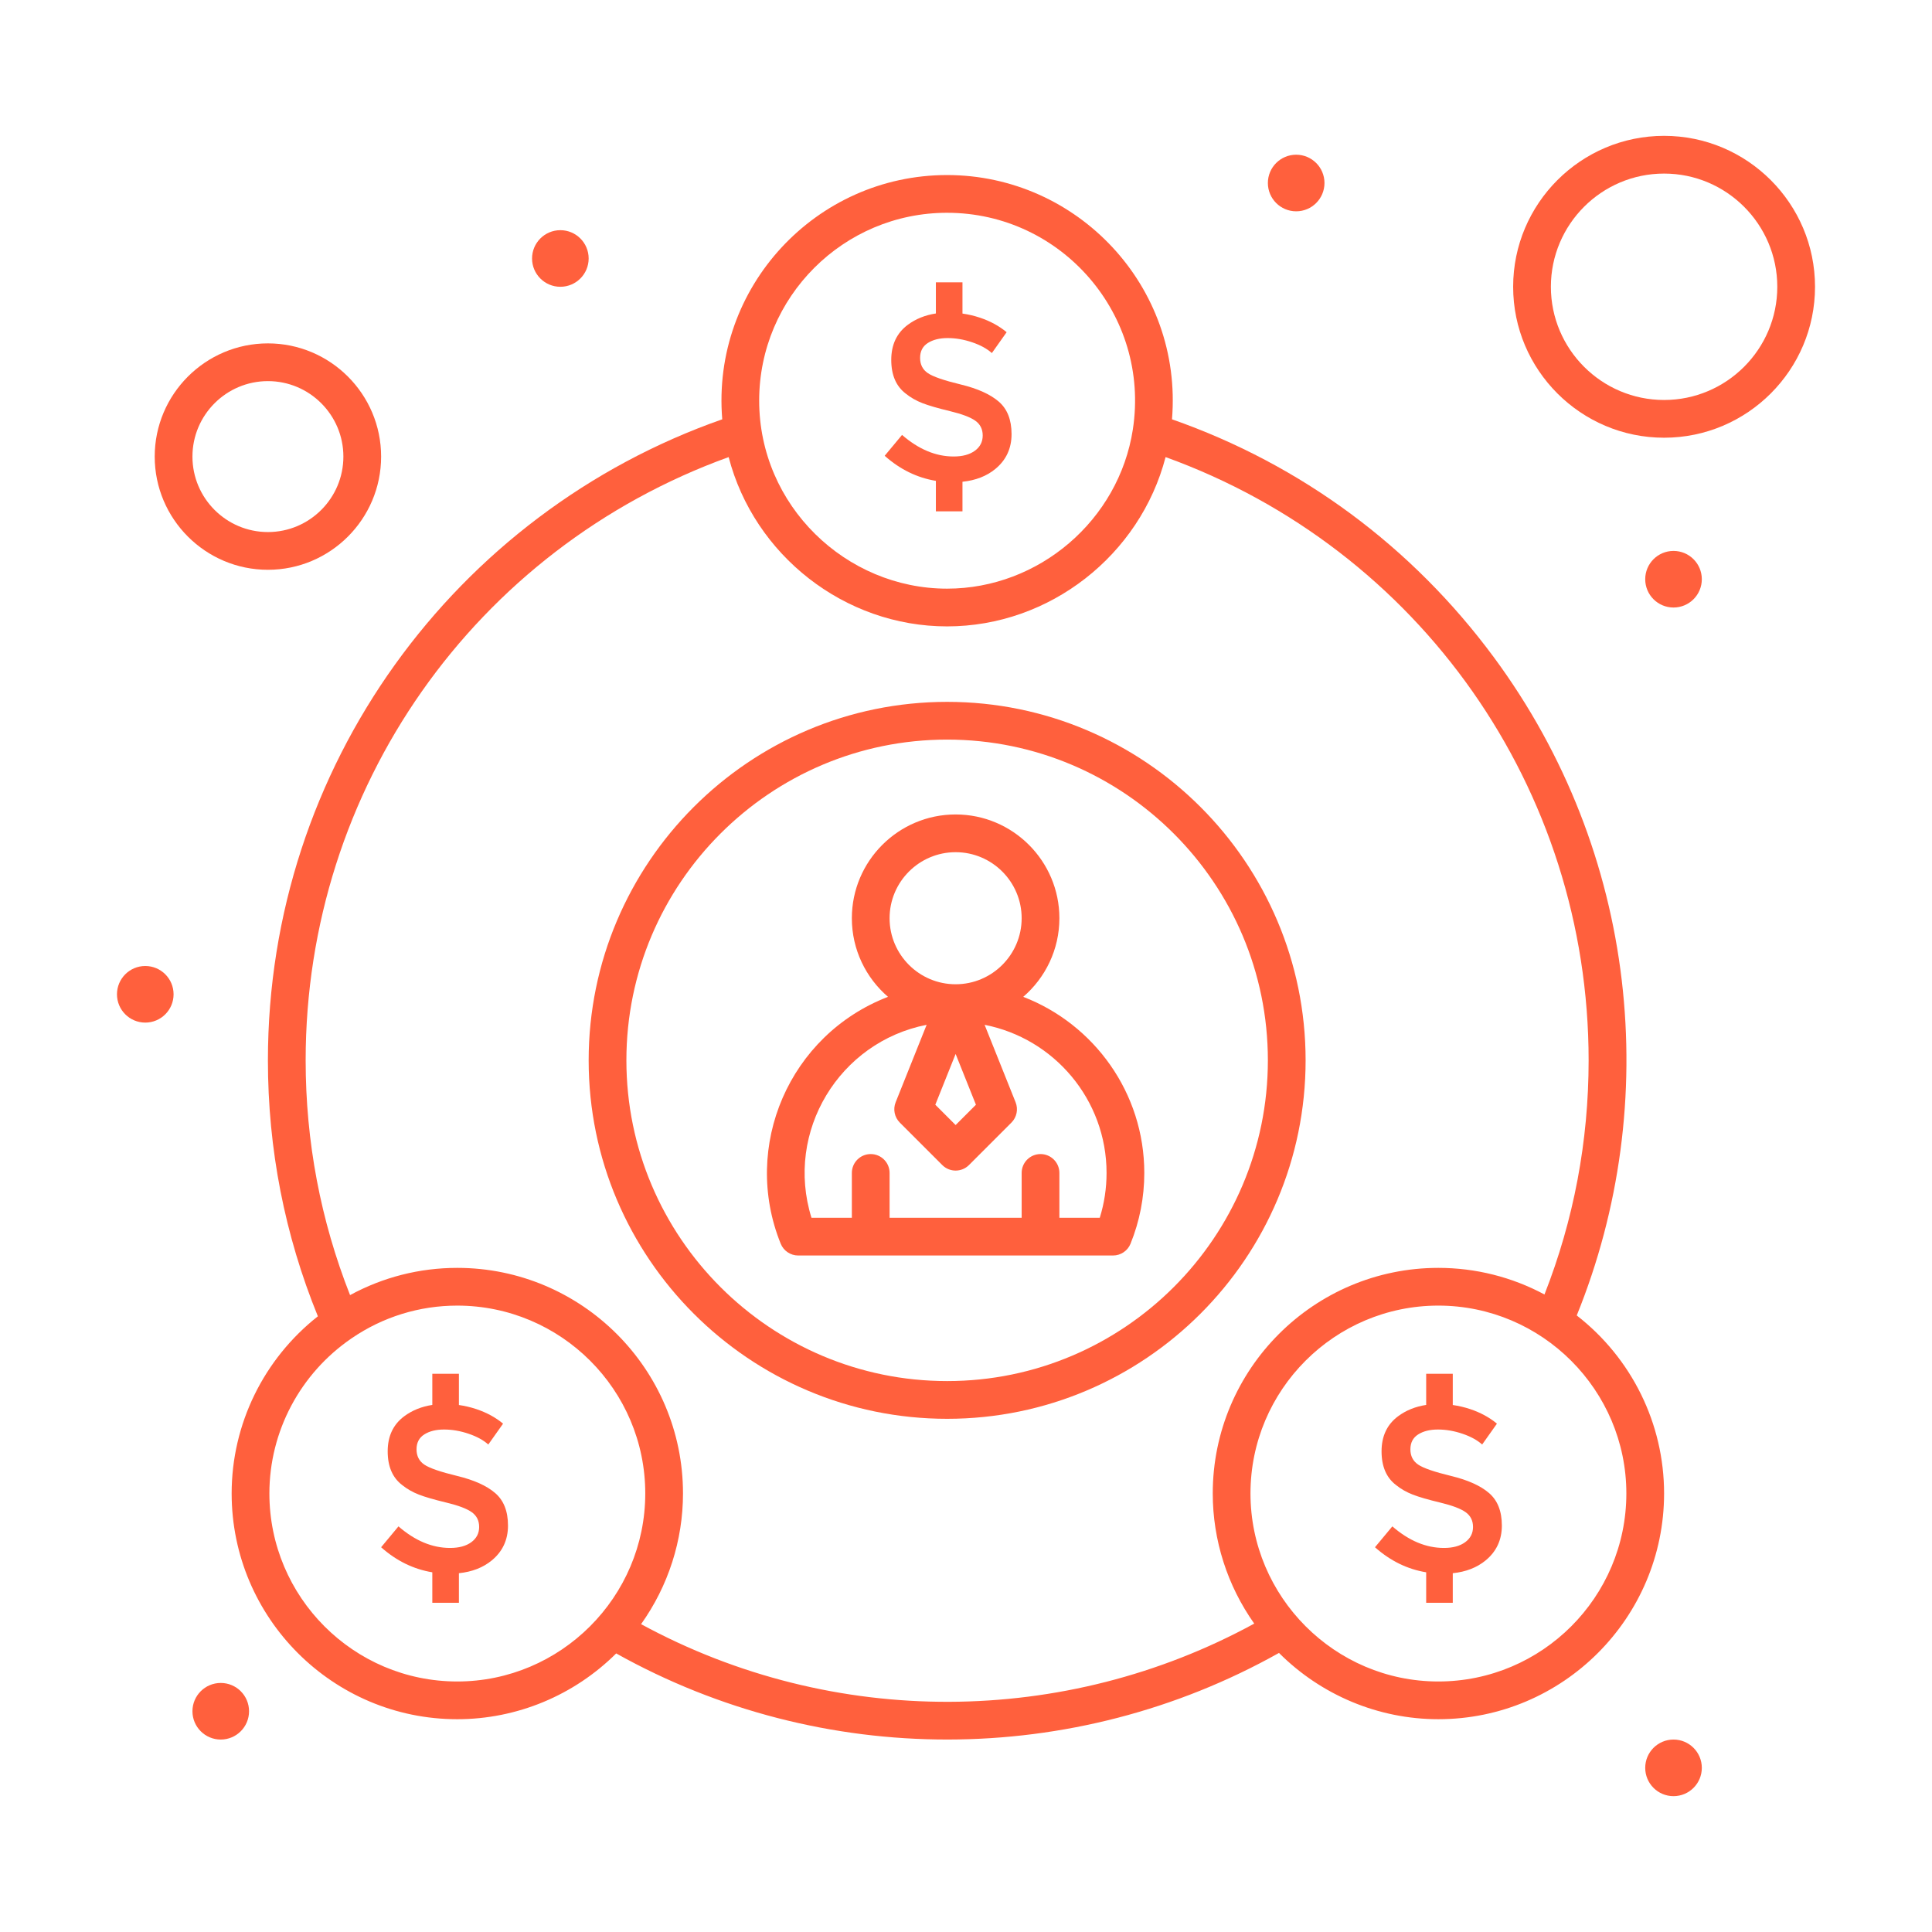
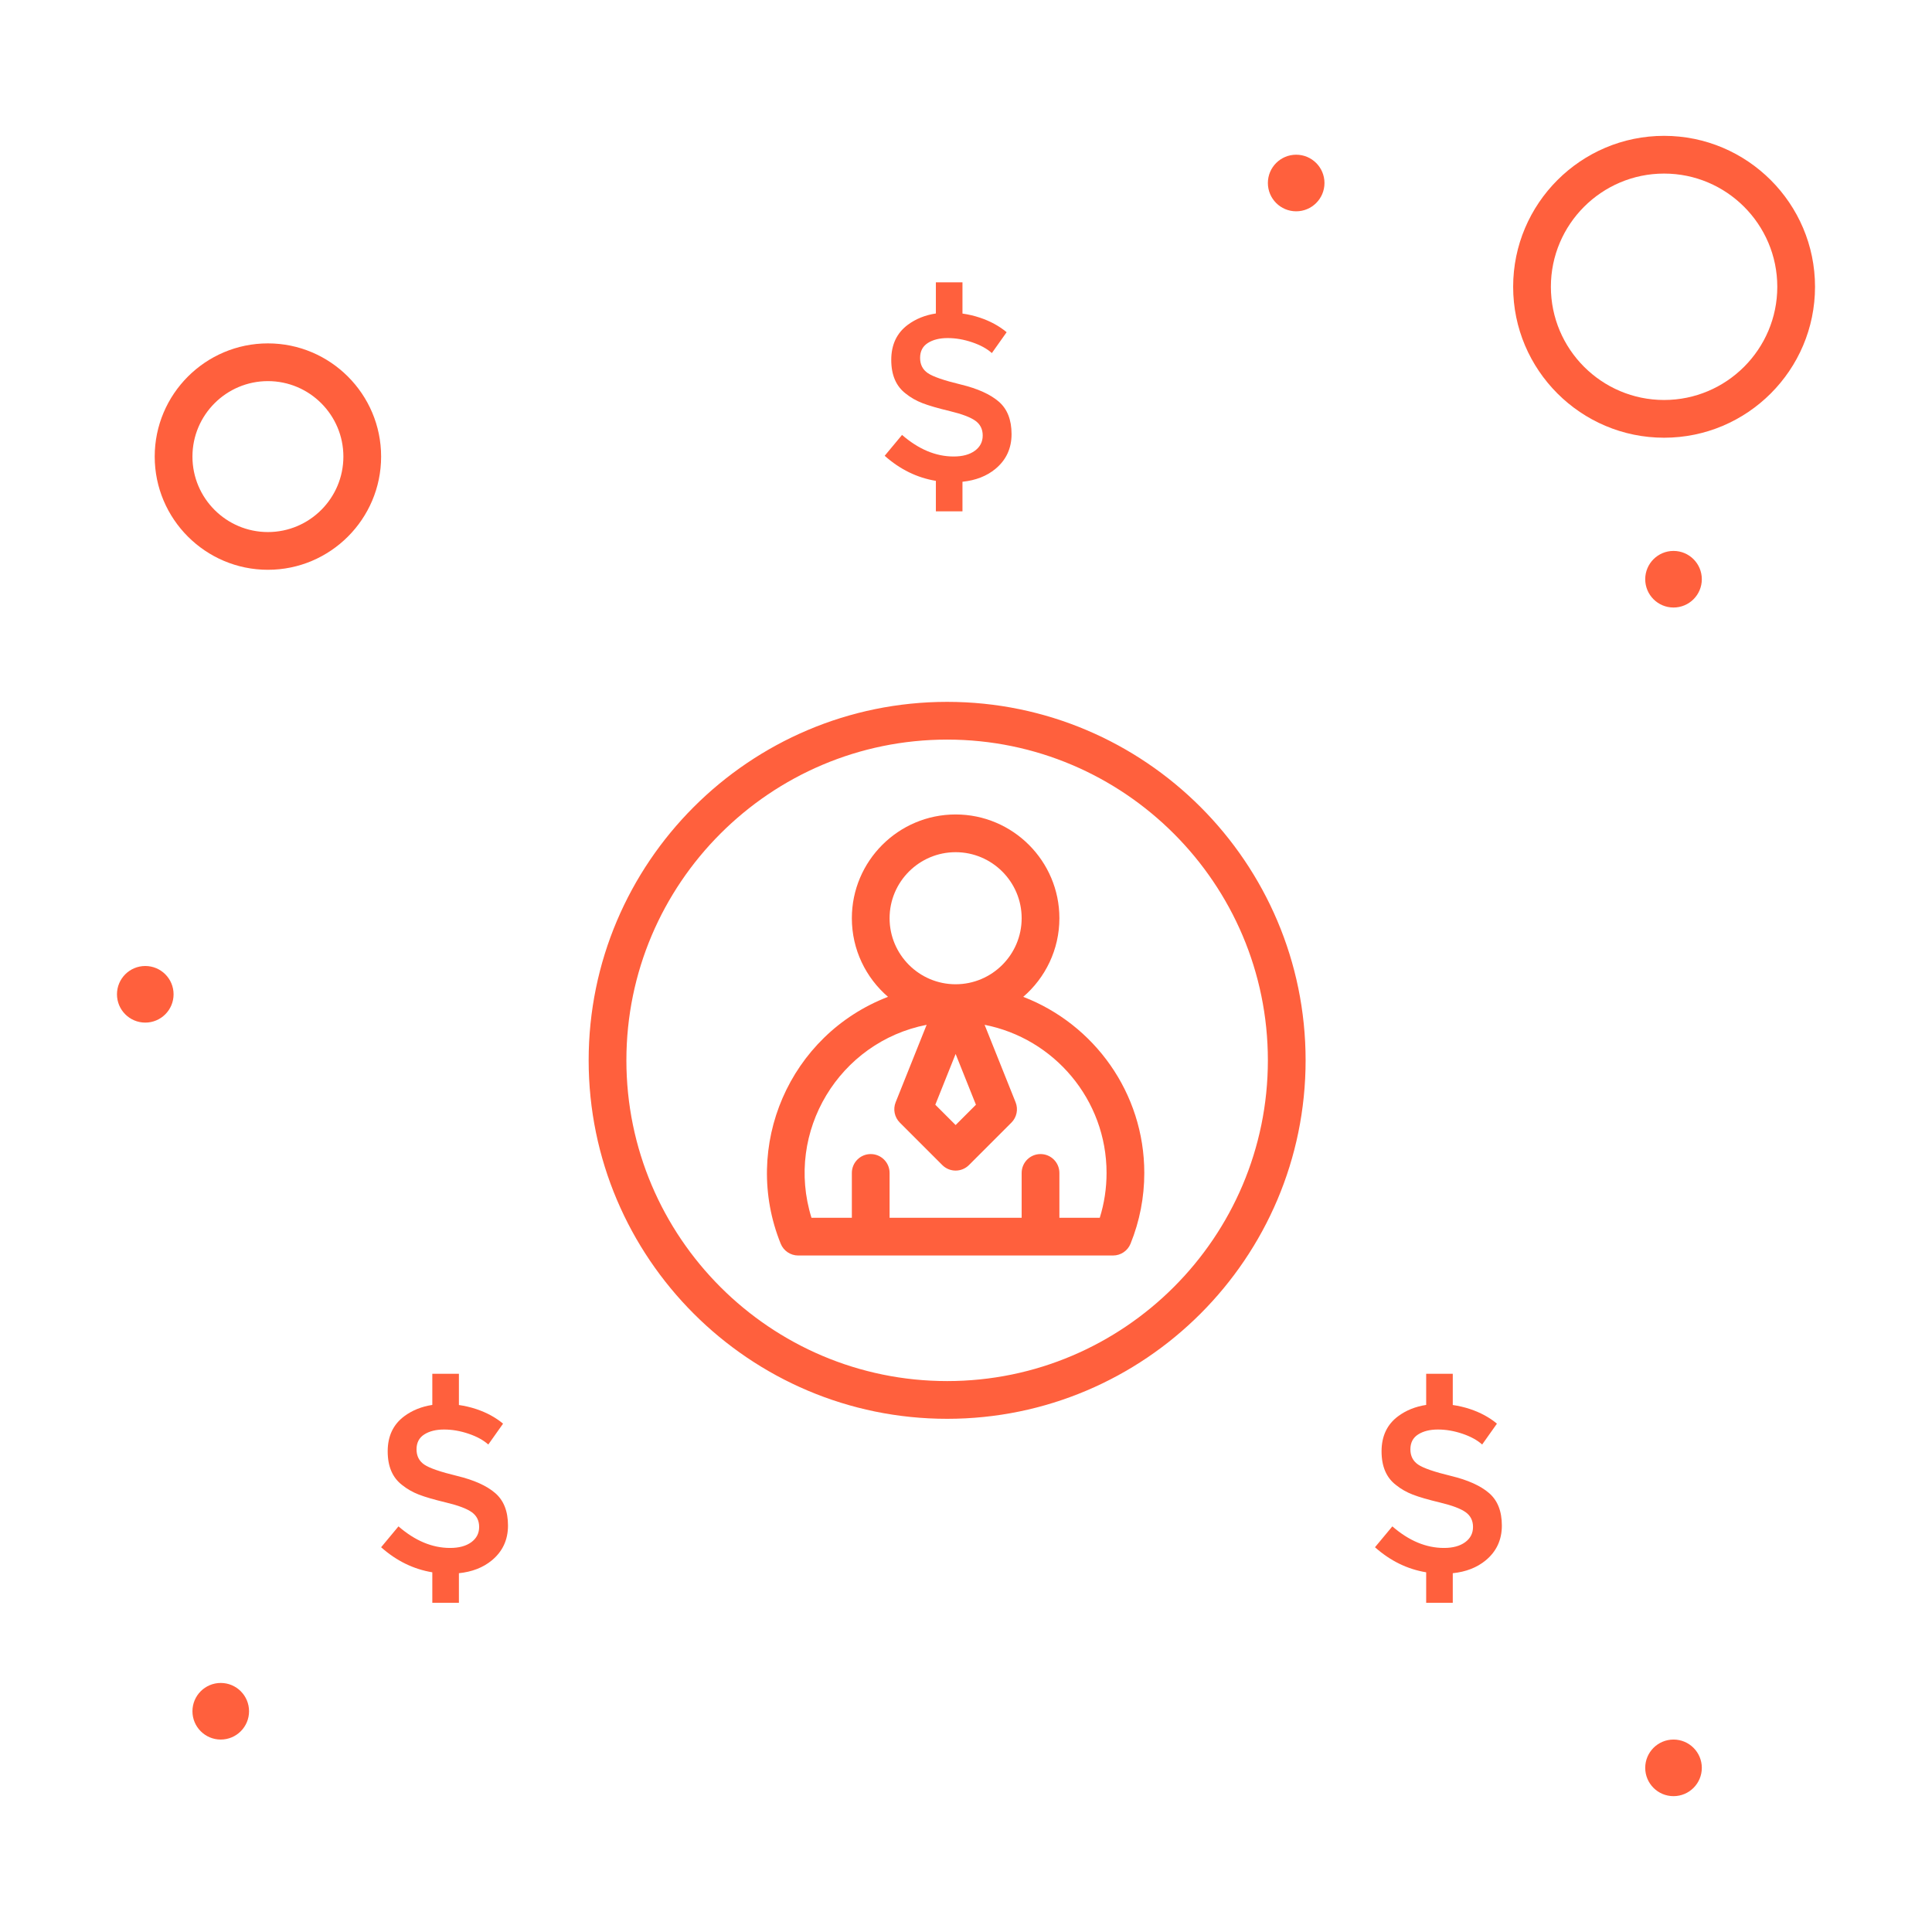
<svg xmlns="http://www.w3.org/2000/svg" id="Layer_1" height="300" viewBox="0 0 512 512" width="300" version="1.1">
  <g transform="matrix(1,0,0,1,0,0)">
    <g>
      <g id="_x32_38_x2C__Business_x2C__Finance_x2C__Money_x2C__People">
        <g>
          <g>
            <g>
              <circle cx="443.5" cy="153.5" r="7.5" fill="#ff603d" fill-opacity="1" data-original-color="#000000ff" stroke="none" stroke-opacity="1" />
              <circle cx="443.5" cy="468.5" r="7.5" fill="#ff603d" fill-opacity="1" data-original-color="#000000ff" stroke="none" stroke-opacity="1" />
              <circle cx="343.5" cy="48.5" r="7.5" fill="#ff603d" fill-opacity="1" data-original-color="#000000ff" stroke="none" stroke-opacity="1" />
-               <circle cx="148.5" cy="68.5" r="7.5" fill="#ff603d" fill-opacity="1" data-original-color="#000000ff" stroke="none" stroke-opacity="1" />
              <circle cx="58.5" cy="453.5" r="7.5" fill="#ff603d" fill-opacity="1" data-original-color="#000000ff" stroke="none" stroke-opacity="1" />
              <circle cx="38.5" cy="263.5" r="7.5" fill="#ff603d" fill-opacity="1" data-original-color="#000000ff" stroke="none" stroke-opacity="1" />
-               <path d="m417.853 348.609c22.832-56.252 16.277-122.625-21.947-174.398-21.687-29.369-51.119-51.114-85.315-63.09 2.901-35.262-25.096-64.731-59.609-64.731-34.762 0-62.465 29.74-59.58 64.732-70.795 24.805-120.402 91.995-120.402 169.878 0 23.492 4.457 46.291 13.241 67.837-14.378 11.327-22.851 28.584-22.851 46.942 0 32.99 26.817 59.831 59.78 59.831 15.822 0 30.95-6.317 42.128-17.435 54.535 30.486 121.192 30.411 175.647-.131 11.198 11.2 26.359 17.565 42.225 17.565 32.99 0 59.83-26.841 59.83-59.831 0-18.501-8.583-35.842-23.147-47.169zm-166.873-292.219c30.374 0 53.888 27.097 49.238 57.408-3.711 24.059-24.879 42.202-49.238 42.202-26.791 0-49.791-21.98-49.791-49.83 0-27.449 22.336-49.78 49.791-49.78zm-129.81 389.22c-27.449 0-49.78-22.354-49.78-49.831 0-16.422 8.15-31.795 21.801-41.121.001 0 .003-.002.004-.002 8.271-5.663 17.945-8.656 27.976-8.656 27.477 0 49.83 22.331 49.83 49.779-.001 27.443-22.413 49.831-49.831 49.831zm48.723-15.192c7.191-10.088 11.107-22.176 11.107-34.639 0-32.963-26.84-59.779-59.83-59.779-10.003 0-19.707 2.484-28.402 7.217-7.805-19.798-11.768-40.697-11.768-62.217 0-71.997 44.816-135.542 112.099-159.864 6.744 25.949 30.648 44.864 57.881 44.864 27.249 0 51.163-18.914 57.91-44.866 67.288 24.313 112.11 87.859 112.11 159.866 0 21.449-3.941 42.294-11.7 62.051-8.634-4.623-18.245-7.051-28.13-7.051-32.963 0-59.78 26.816-59.78 59.779 0 12.394 3.874 24.432 10.993 34.493-50.059 27.331-111.464 27.892-162.49.146zm211.277 15.192c-27.446 0-49.78-22.442-49.78-49.831 0-27.448 22.331-49.779 49.78-49.779 27.511 0 49.83 22.447 49.83 49.779 0 27.478-22.353 49.831-49.83 49.831z" fill="#ff603d" fill-opacity="1" data-original-color="#000000ff" stroke="none" stroke-opacity="1" />
              <path d="m251 186c-52.384 0-95 42.617-95 95s42.616 95 95 95c52.383 0 95-42.617 95-95s-42.617-95-95-95zm0 180c-46.869 0-85-38.131-85-85s38.131-85 85-85 85 38.131 85 85-38.131 85-85 85z" fill="#ff603d" fill-opacity="1" data-original-color="#000000ff" stroke="none" stroke-opacity="1" />
              <path d="m271.169 264.173c5.858-5.047 9.581-12.511 9.581-20.833 0-15.163-12.337-27.5-27.5-27.5-15.164 0-27.5 12.337-27.5 27.5 0 8.322 3.721 15.786 9.58 20.833-26.17 10.084-38.864 39.619-28.437 65.421.764 1.889 2.598 3.127 4.636 3.127h83.44c2.038 0 3.872-1.236 4.637-3.127 2.418-5.982 3.645-12.292 3.645-18.754-.001-21.256-13.34-39.445-32.082-46.667zm-17.919 15.138 5.383 13.455-5.383 5.383-5.383-5.383zm-17.5-35.971c0-9.649 7.851-17.5 17.5-17.5 9.648 0 17.5 7.851 17.5 17.5 0 9.65-7.852 17.5-17.5 17.5-9.649 0-17.5-7.851-17.5-17.5zm55.701 79.381h-10.701v-11.881c0-2.762-2.238-5-5-5s-5 2.238-5 5v11.881h-35v-11.881c0-2.762-2.239-5-5-5-2.762 0-5 2.238-5 5v11.881h-10.701c-7.119-22.879 7.411-46.619 30.52-51.133l-8.211 20.523c-.743 1.857-.308 3.979 1.107 5.394l11.251 11.25c1.951 1.953 5.119 1.953 7.07 0l11.25-11.25c1.415-1.414 1.851-3.534 1.106-5.394l-8.211-20.523c18.393 3.594 32.318 19.823 32.318 39.252.001 4.058-.603 8.041-1.798 11.881z" fill="#ff603d" fill-opacity="1" data-original-color="#000000ff" stroke="none" stroke-opacity="1" />
              <path d="m441 36c-22.056 0-40 17.944-40 40s17.944 40 40 40 40-17.944 40-40-17.944-40-40-40zm0 70c-16.542 0-30-13.458-30-30s13.458-30 30-30 30 13.458 30 30-13.458 30-30 30z" fill="#ff603d" fill-opacity="1" data-original-color="#000000ff" stroke="none" stroke-opacity="1" />
              <path d="m101 121c0-16.542-13.458-30-30-30s-30 13.458-30 30 13.458 30 30 30 30-13.458 30-30zm-50 0c0-11.028 8.972-20 20-20 11.027 0 20 8.972 20 20s-8.973 20-20 20c-11.028 0-20-8.972-20-20z" fill="#ff603d" fill-opacity="1" data-original-color="#000000ff" stroke="none" stroke-opacity="1" />
            </g>
          </g>
        </g>
      </g>
      <path d="m394.619 395.68c-2.258-1.947-5.614-3.46-10.068-4.537-4.453-1.076-7.365-2.082-8.731-3.015s-2.051-2.278-2.051-4.039c0-1.762.685-3.077 2.051-3.946 1.366-.871 3.118-1.306 5.252-1.306s4.299.373 6.495 1.118c2.195.745 3.936 1.699 5.221 2.857l3.916-5.529c-1.989-1.657-4.353-2.941-7.085-3.854-1.533-.512-3.072-.863-4.619-1.088v-8.279h-7.048v8.256c-2.844.435-5.329 1.432-7.445 3.007-2.921 2.175-4.381 5.272-4.381 9.291 0 4.021 1.283 7.003 3.853 8.948 1.284 1.037 2.756 1.877 4.413 2.519 1.656.644 4.081 1.347 7.271 2.113 3.189.768 5.438 1.616 6.743 2.549 1.305.932 1.958 2.236 1.958 3.916 0 1.677-.694 3.022-2.083 4.039-1.389 1.015-3.264 1.521-5.624 1.521-4.725 0-9.281-1.904-13.672-5.717l-4.601 5.531c4.063 3.615 8.588 5.818 13.566 6.642v8.073h7.048v-7.834c3.488-.362 6.401-1.486 8.721-3.401 2.858-2.359 4.288-5.438 4.288-9.229 0-3.79-1.13-6.659-3.388-8.606z" fill="#ff603d" fill-opacity="1" data-original-color="#000000ff" stroke="none" stroke-opacity="1" />
      <path d="m131.235 395.68c-2.258-1.947-5.614-3.46-10.068-4.537-4.453-1.076-7.365-2.082-8.732-3.015-1.366-.933-2.05-2.278-2.05-4.039 0-1.762.684-3.077 2.05-3.946 1.367-.871 3.118-1.306 5.252-1.306s4.299.373 6.495 1.118 3.936 1.699 5.221 2.857l3.916-5.529c-1.989-1.657-4.352-2.941-7.085-3.854-1.533-.512-3.072-.863-4.619-1.088v-8.279h-7.048v8.256c-2.844.435-5.329 1.432-7.445 3.007-2.921 2.175-4.381 5.272-4.381 9.291 0 4.021 1.283 7.003 3.853 8.948 1.284 1.037 2.755 1.877 4.413 2.519 1.656.644 4.081 1.347 7.271 2.113 3.19.768 5.438 1.616 6.743 2.549 1.305.932 1.958 2.236 1.958 3.916 0 1.677-.694 3.022-2.083 4.039-1.388 1.015-3.263 1.521-5.624 1.521-4.724 0-9.281-1.904-13.672-5.717l-4.6 5.531c4.063 3.615 8.588 5.818 13.566 6.642v8.073h7.048v-7.834c3.488-.362 6.401-1.486 8.721-3.401 2.858-2.359 4.288-5.438 4.288-9.229 0-3.79-1.13-6.659-3.388-8.606z" fill="#ff603d" fill-opacity="1" data-original-color="#000000ff" stroke="none" stroke-opacity="1" />
      <path d="m264.684 106.434c-2.258-1.947-5.613-3.459-10.067-4.537-4.453-1.076-7.365-2.081-8.732-3.014-1.366-.933-2.05-2.278-2.05-4.039 0-1.762.684-3.077 2.05-3.947 1.367-.87 3.118-1.305 5.252-1.305s4.299.373 6.495 1.118 3.936 1.699 5.221 2.858l3.916-5.53c-1.988-1.657-4.352-2.941-7.084-3.854-1.533-.511-3.072-.862-4.62-1.087v-8.279h-7.048v8.255c-2.844.435-5.329 1.432-7.445 3.007-2.921 2.175-4.381 5.272-4.381 9.291 0 4.02 1.283 7.003 3.853 8.949 1.284 1.037 2.755 1.876 4.413 2.518 1.656.644 4.081 1.347 7.271 2.113 3.19.768 5.438 1.616 6.744 2.549 1.305.932 1.957 2.236 1.957 3.916 0 1.677-.693 3.023-2.082 4.039-1.389 1.015-3.264 1.521-5.625 1.521-4.724 0-9.281-1.905-13.672-5.717l-4.6 5.531c4.063 3.615 8.588 5.818 13.566 6.642v8.073h7.048v-7.834c3.488-.362 6.401-1.486 8.721-3.401 2.858-2.36 4.288-5.438 4.288-9.229-.003-3.79-1.132-6.659-3.389-8.607z" fill="#ff603d" fill-opacity="1" data-original-color="#000000ff" stroke="none" stroke-opacity="1" />
    </g>
  </g>
</svg>